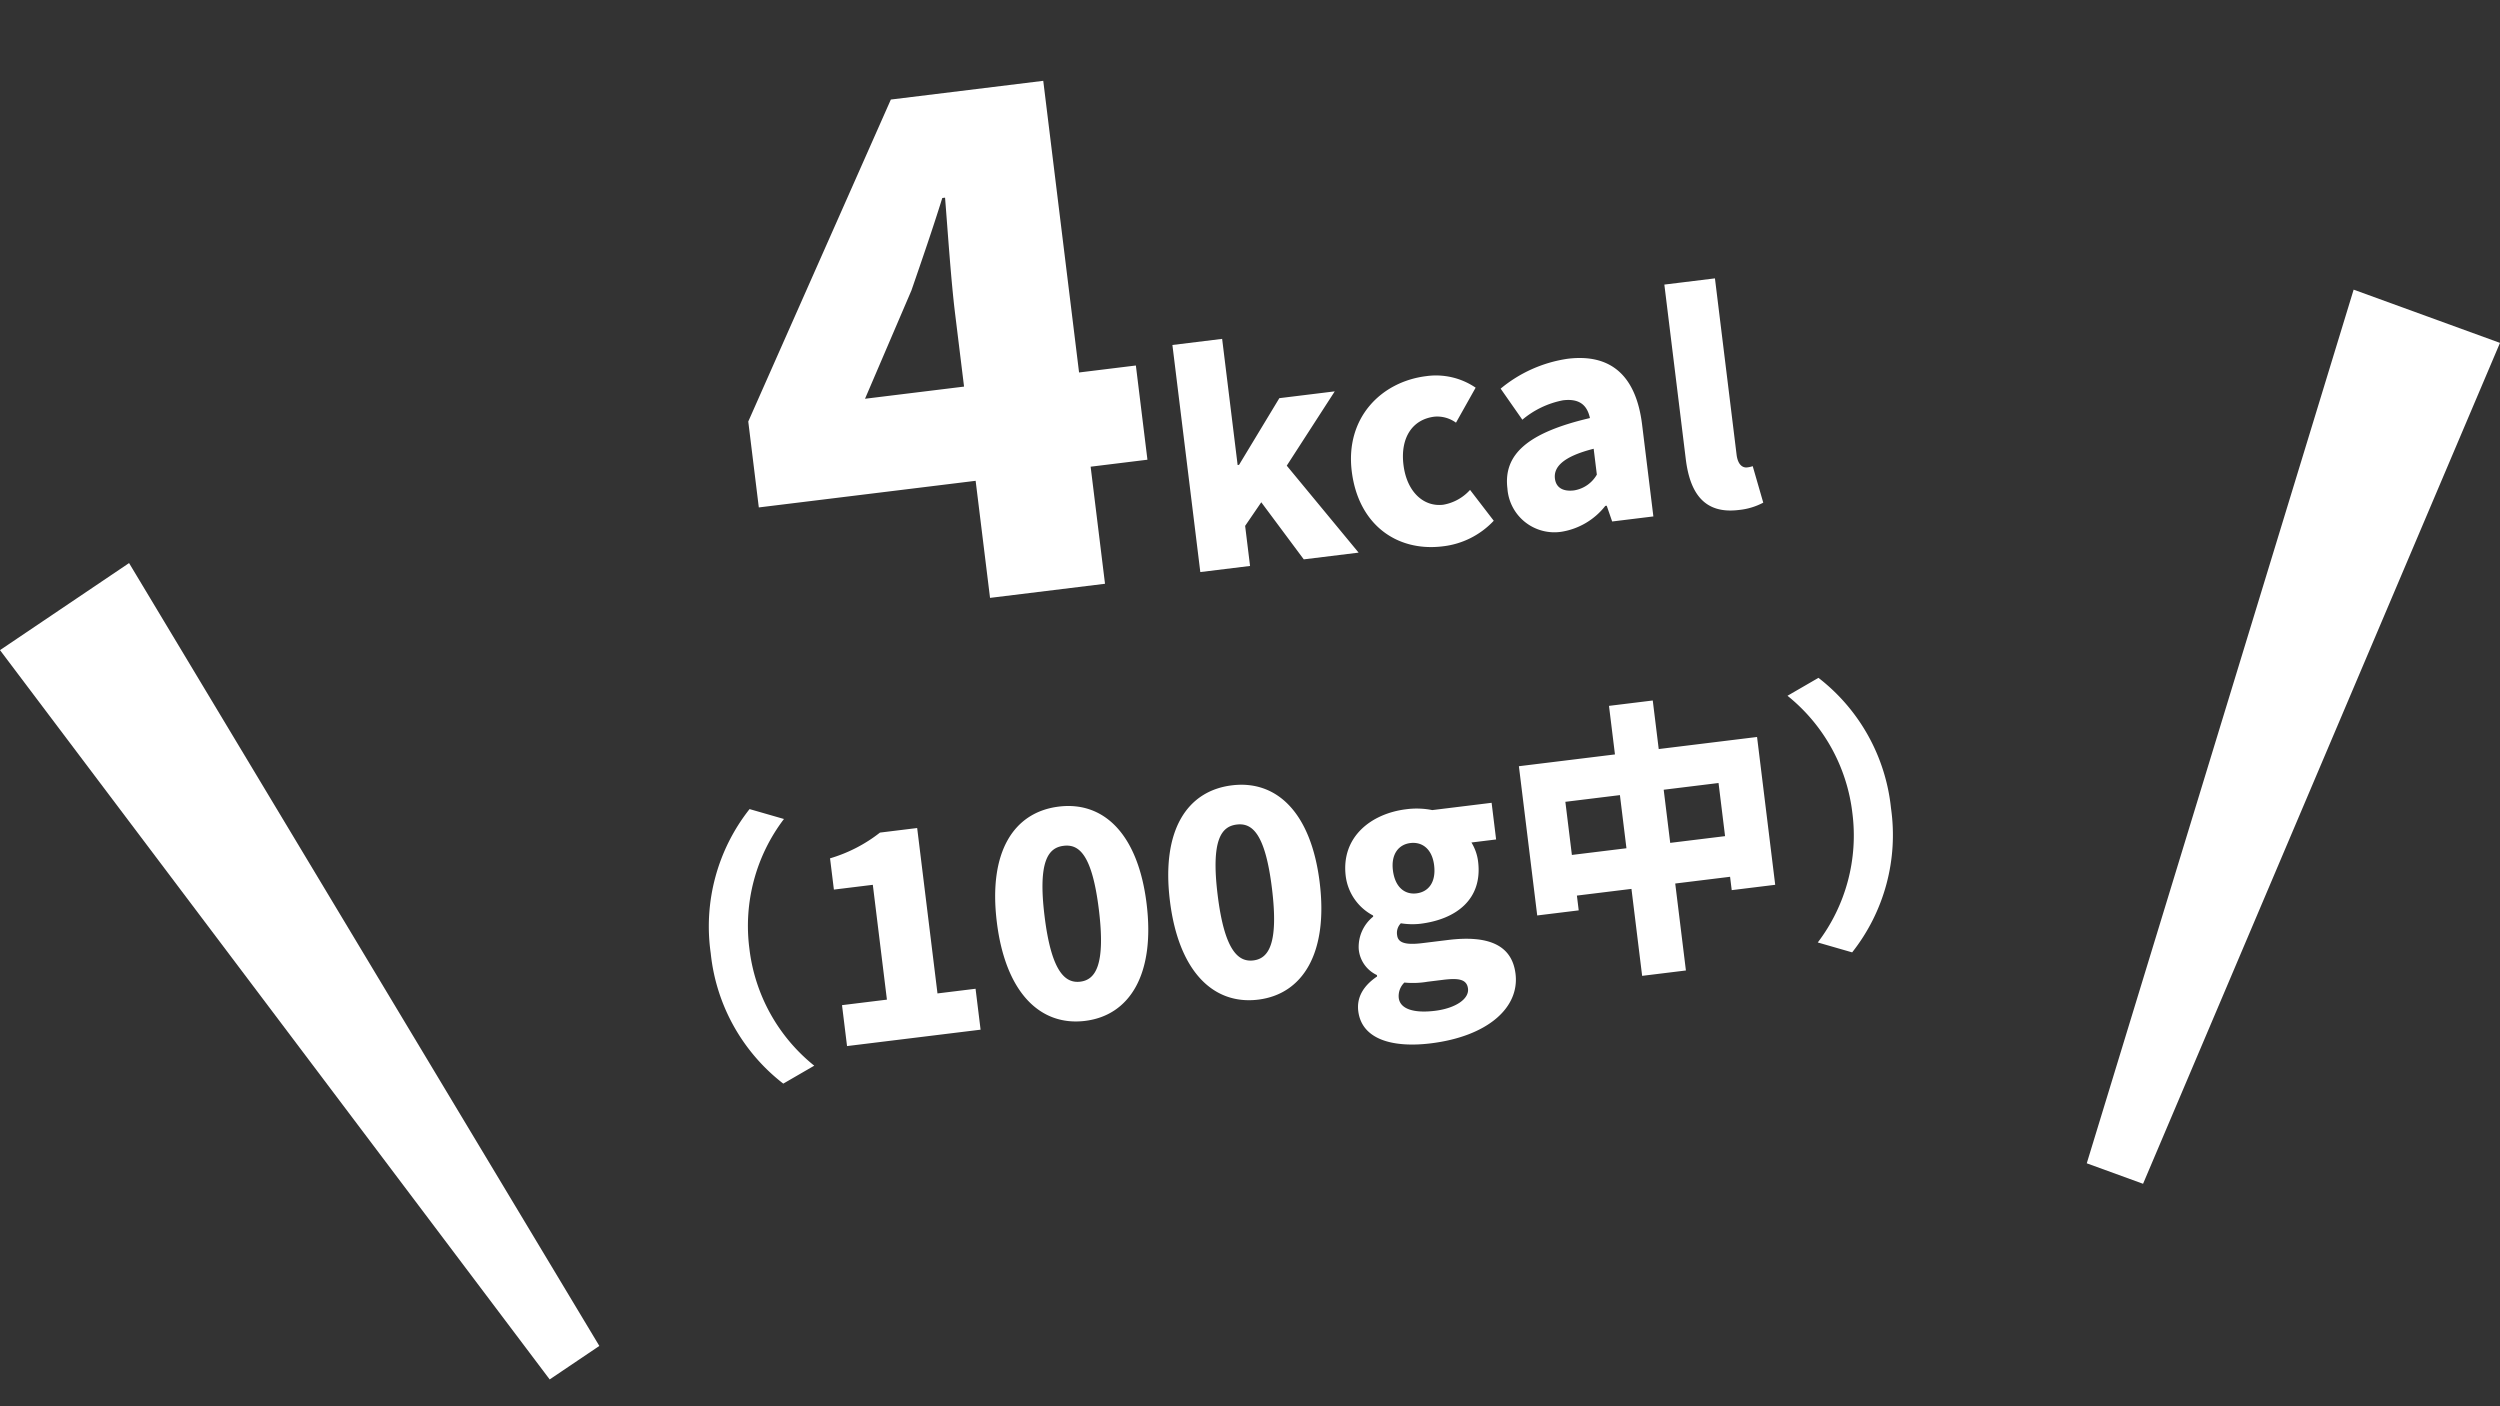
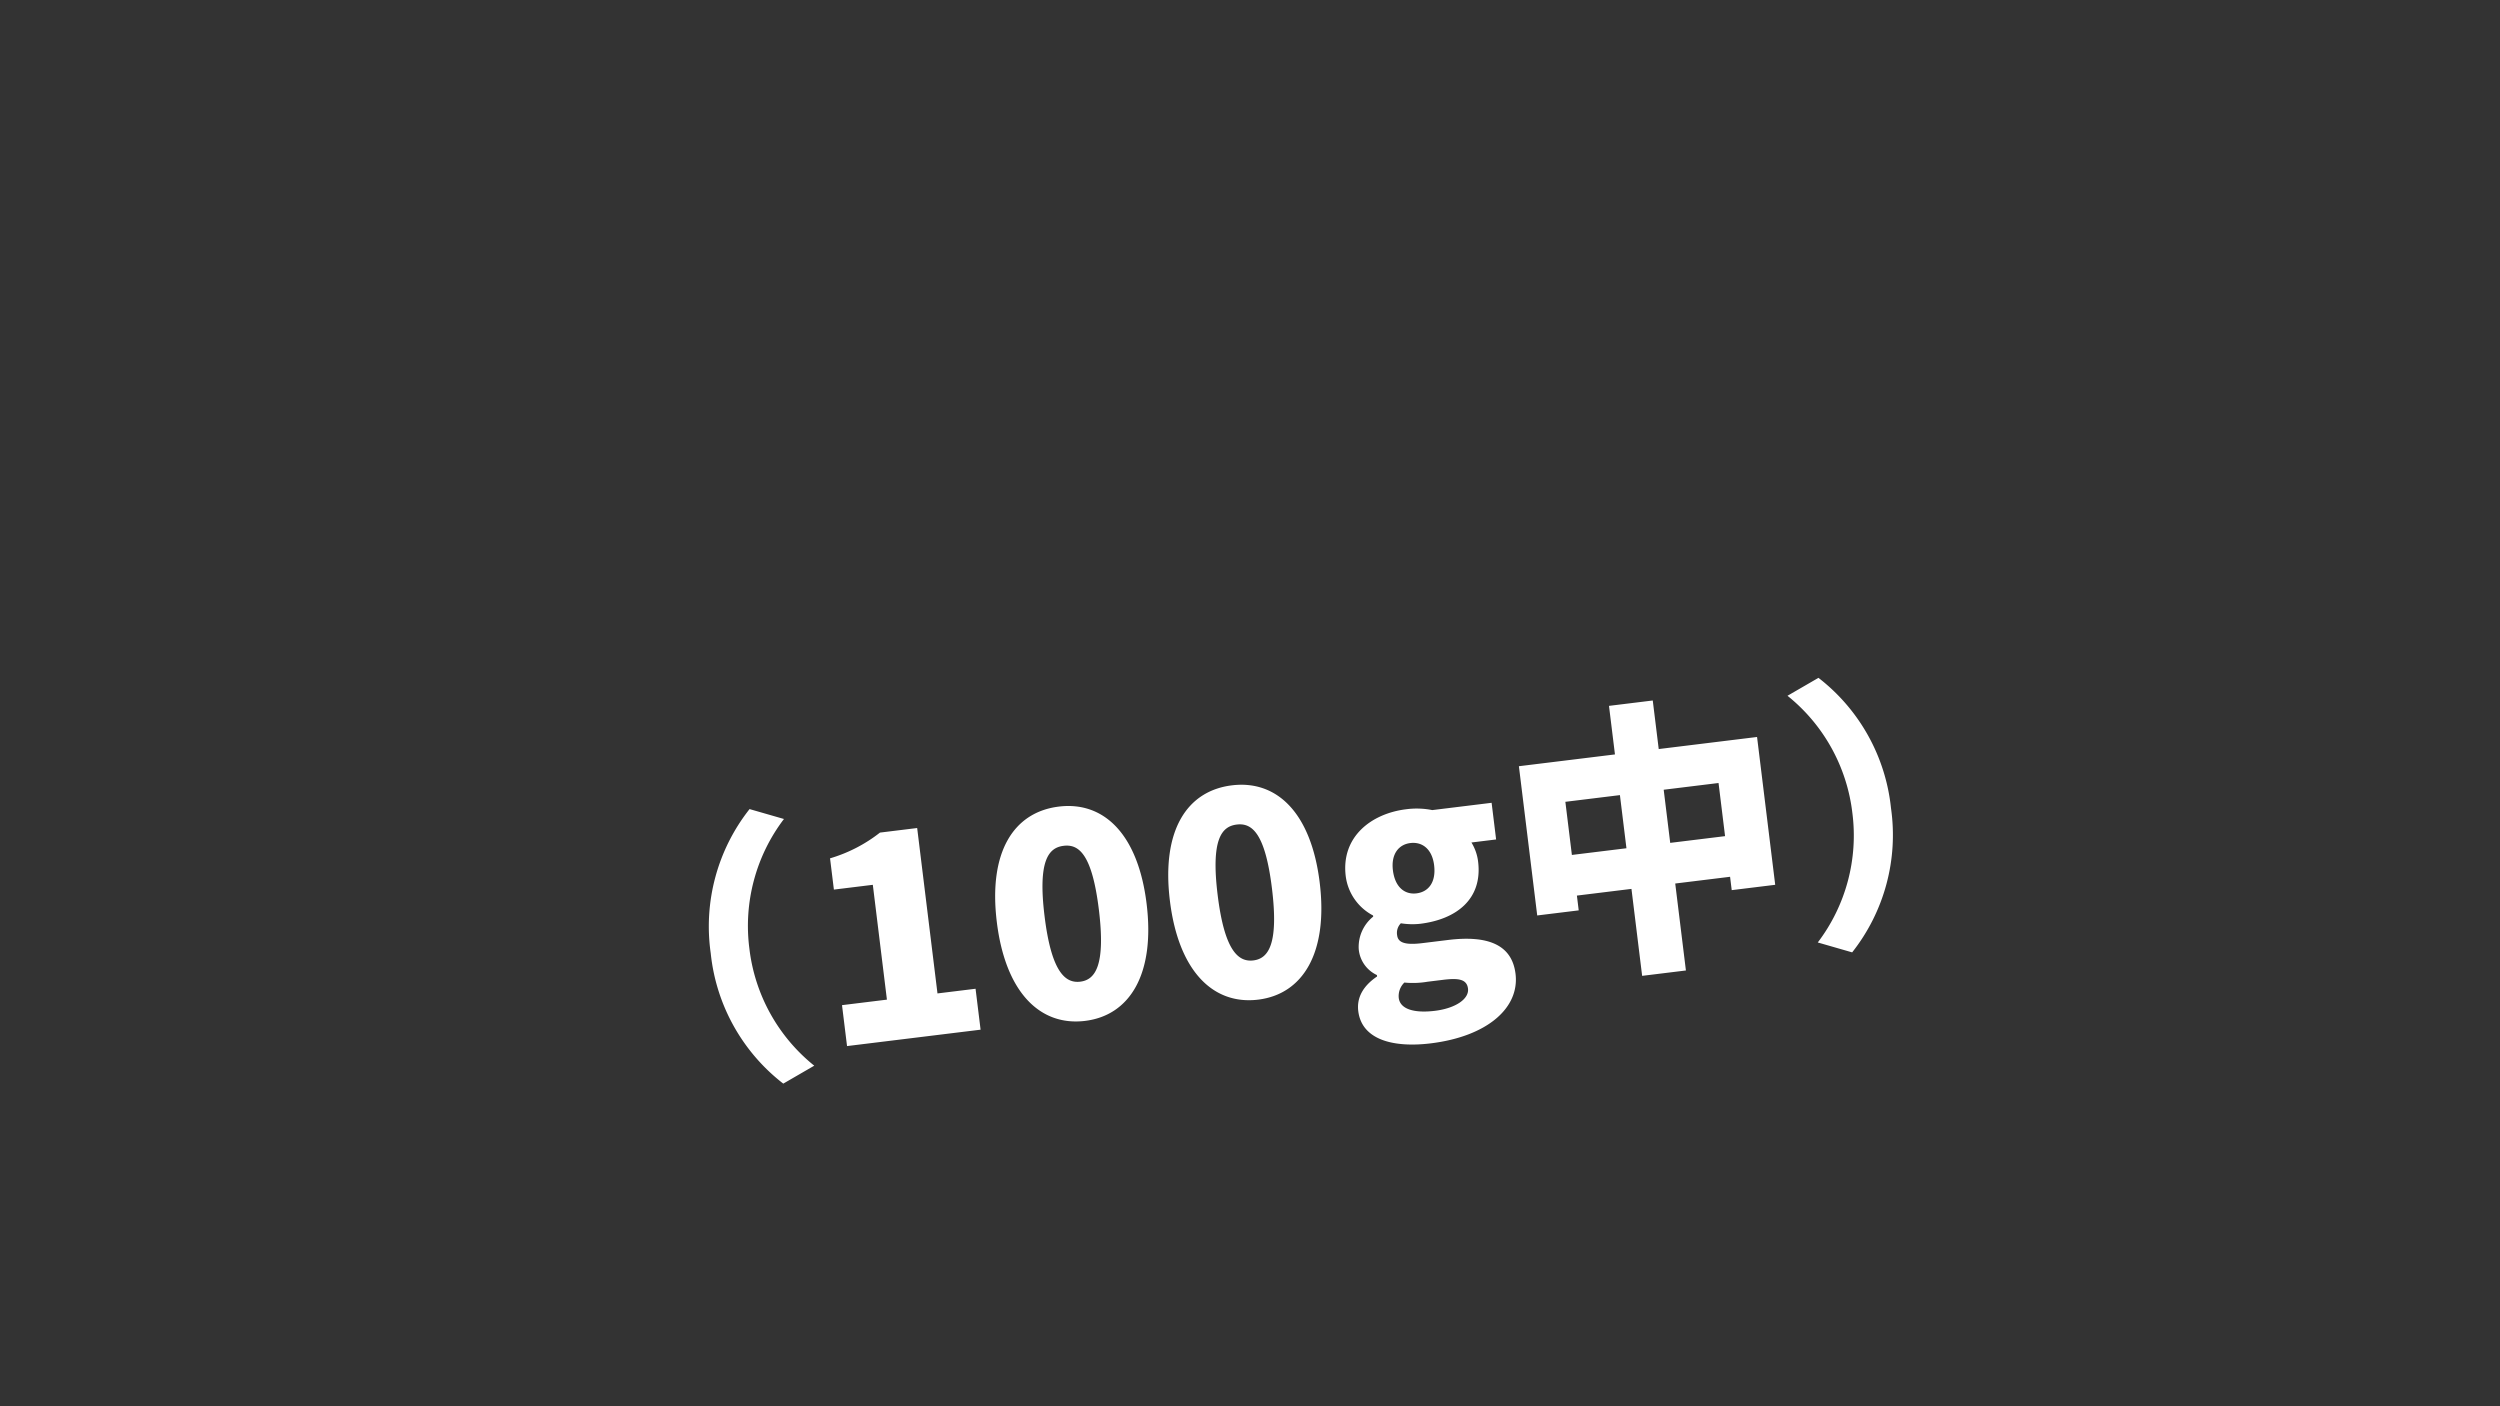
<svg xmlns="http://www.w3.org/2000/svg" width="288" height="161.995" viewBox="0 0 288 161.995">
  <rect x="0" y="0" width="288" height="161.995" fill="#333333" stroke="none" />
  <g transform="translate(2461.271 -296.92)">
-     <path d="M13.669,33.85,20.5,22.111c1.688-3.457,3.3-6.754,4.824-10.131h.322c-.161,3.779-.482,9.568-.482,13.347V33.85Zm11.5,24.523H38.513V44.785h6.593V33.85H38.513V0H20.825L0,34.815v9.97H25.166Zm24.406,0h5.773V53.722l2.177-2.474,4.057,7.125h6.366L60.952,47.422,67.483,39.6H61.051l-5.542,7.059h-.165V32.017H49.572Zm28.071.462a9.495,9.495,0,0,0,6.2-2.21l-2.276-3.859A5.382,5.382,0,0,1,78.3,54.085c-2.276,0-3.991-1.979-3.991-5.113,0-3.1,1.616-5.08,4.222-5.08a3.678,3.678,0,0,1,2.375.99l2.738-3.727a8.122,8.122,0,0,0-5.476-2.012c-5.245,0-9.863,3.628-9.863,9.83C68.308,55.206,72.365,58.835,77.643,58.835Zm13.788,0a8.019,8.019,0,0,0,5.377-2.342h.165l.4,1.88h4.783V47.718c0-5.872-2.738-8.576-7.587-8.576a15.609,15.609,0,0,0-8.082,2.474l2.045,3.859a10.3,10.3,0,0,1,4.915-1.649c1.913,0,2.7.891,2.837,2.408-7.323.792-10.424,2.936-10.424,6.894A5.419,5.419,0,0,0,91.431,58.835Zm2.012-4.552c-1.22,0-2.012-.528-2.012-1.616,0-1.319,1.188-2.408,4.849-2.87v3A3.7,3.7,0,0,1,93.443,54.283Zm18.571,4.552a7.547,7.547,0,0,0,2.9-.495l-.693-4.321a2.733,2.733,0,0,1-.66.066c-.462,0-1.023-.363-1.023-1.616V32.017h-5.872V52.271C106.671,56.2,107.99,58.835,112.015,58.835Z" transform="translate(-2379.314 310.925) rotate(-7)" fill="#fff" />
    <path d="M0,15.932A21.814,21.814,0,0,0,6.465,31.865l3.793-1.616A20.345,20.345,0,0,1,4.486,15.932,20.345,20.345,0,0,1,10.259,1.616L6.465,0A21.814,21.814,0,0,0,0,15.932ZM14.283,28.467h15.5v-4.75h-4.42V4.519H21.045a17.167,17.167,0,0,1-6.069,2.243v3.628h4.519V23.717H14.283Zm27.576.462c5.179,0,8.675-4.354,8.675-12.535,0-8.148-3.5-12.337-8.675-12.337-5.212,0-8.708,4.156-8.708,12.337S36.648,28.929,41.859,28.929Zm0-4.552c-1.748,0-3.167-1.517-3.167-7.983s1.418-7.785,3.167-7.785,3.134,1.319,3.134,7.785S43.608,24.377,41.859,24.377Zm20.089,4.552c5.179,0,8.675-4.354,8.675-12.535,0-8.148-3.5-12.337-8.675-12.337-5.212,0-8.708,4.156-8.708,12.337S56.736,28.929,61.948,28.929Zm0-4.552c-1.748,0-3.167-1.517-3.167-7.983S60.2,8.609,61.948,8.609s3.134,1.319,3.134,7.785S63.7,24.377,61.948,24.377ZM81.08,36.351c6.531,0,10.654-2.8,10.654-6.762,0-3.4-2.639-4.816-7.257-4.816H81.509c-2.012,0-2.771-.4-2.771-1.253a1.573,1.573,0,0,1,.594-1.319,8.345,8.345,0,0,0,2.21.33c4.156,0,7.488-1.913,7.488-6.3a5.413,5.413,0,0,0-.495-2.276H91.4V9.7H84.51a9.193,9.193,0,0,0-2.969-.462c-4.057,0-7.851,2.243-7.851,6.8a5.964,5.964,0,0,0,2.573,4.882v.132a4.477,4.477,0,0,0-2.111,3.5,3.645,3.645,0,0,0,1.715,3.233v.165c-1.748.891-2.639,2.144-2.639,3.694C73.229,35,76.759,36.351,81.08,36.351ZM81.542,19c-1.352,0-2.375-.99-2.375-2.969,0-1.88,1.023-2.87,2.375-2.87,1.385,0,2.408.99,2.408,2.87C83.95,18.01,82.927,19,81.542,19ZM82,32.689c-2.375,0-3.958-.66-3.958-1.979a2.169,2.169,0,0,1,.858-1.682,10.038,10.038,0,0,0,2.672.231h1.781c1.748,0,2.738.231,2.738,1.352C86.094,31.8,84.411,32.689,82,32.689Zm29.259-15.9V10.622h6.366V16.79Zm-11.413,0V10.622h6.333V16.79ZM111.262,5.9V.264h-5.08V5.9H95.033V23.222h4.816V21.507h6.333V31.6h5.08V21.507h6.366v1.55h5.047V5.9Zm25.729,10.028A21.814,21.814,0,0,0,130.526,0l-3.793,1.616a20.345,20.345,0,0,1,5.773,14.316,20.345,20.345,0,0,1-5.773,14.316l3.793,1.616A21.814,21.814,0,0,0,136.991,15.932Z" transform="translate(-2381.338 390.914) rotate(-7)" fill="#fff" />
-     <path d="M0,0H17.935L12.417,105.062h-6.9Z" transform="translate(-2461.271 371.815) rotate(-34)" fill="#fff" />
-     <path d="M0,105.062H17.935L12.417,0h-6.9Z" transform="matrix(-0.94, -0.342, 0.342, -0.94, -2209.204, 435.179)" fill="#fff" />
  </g>
</svg>